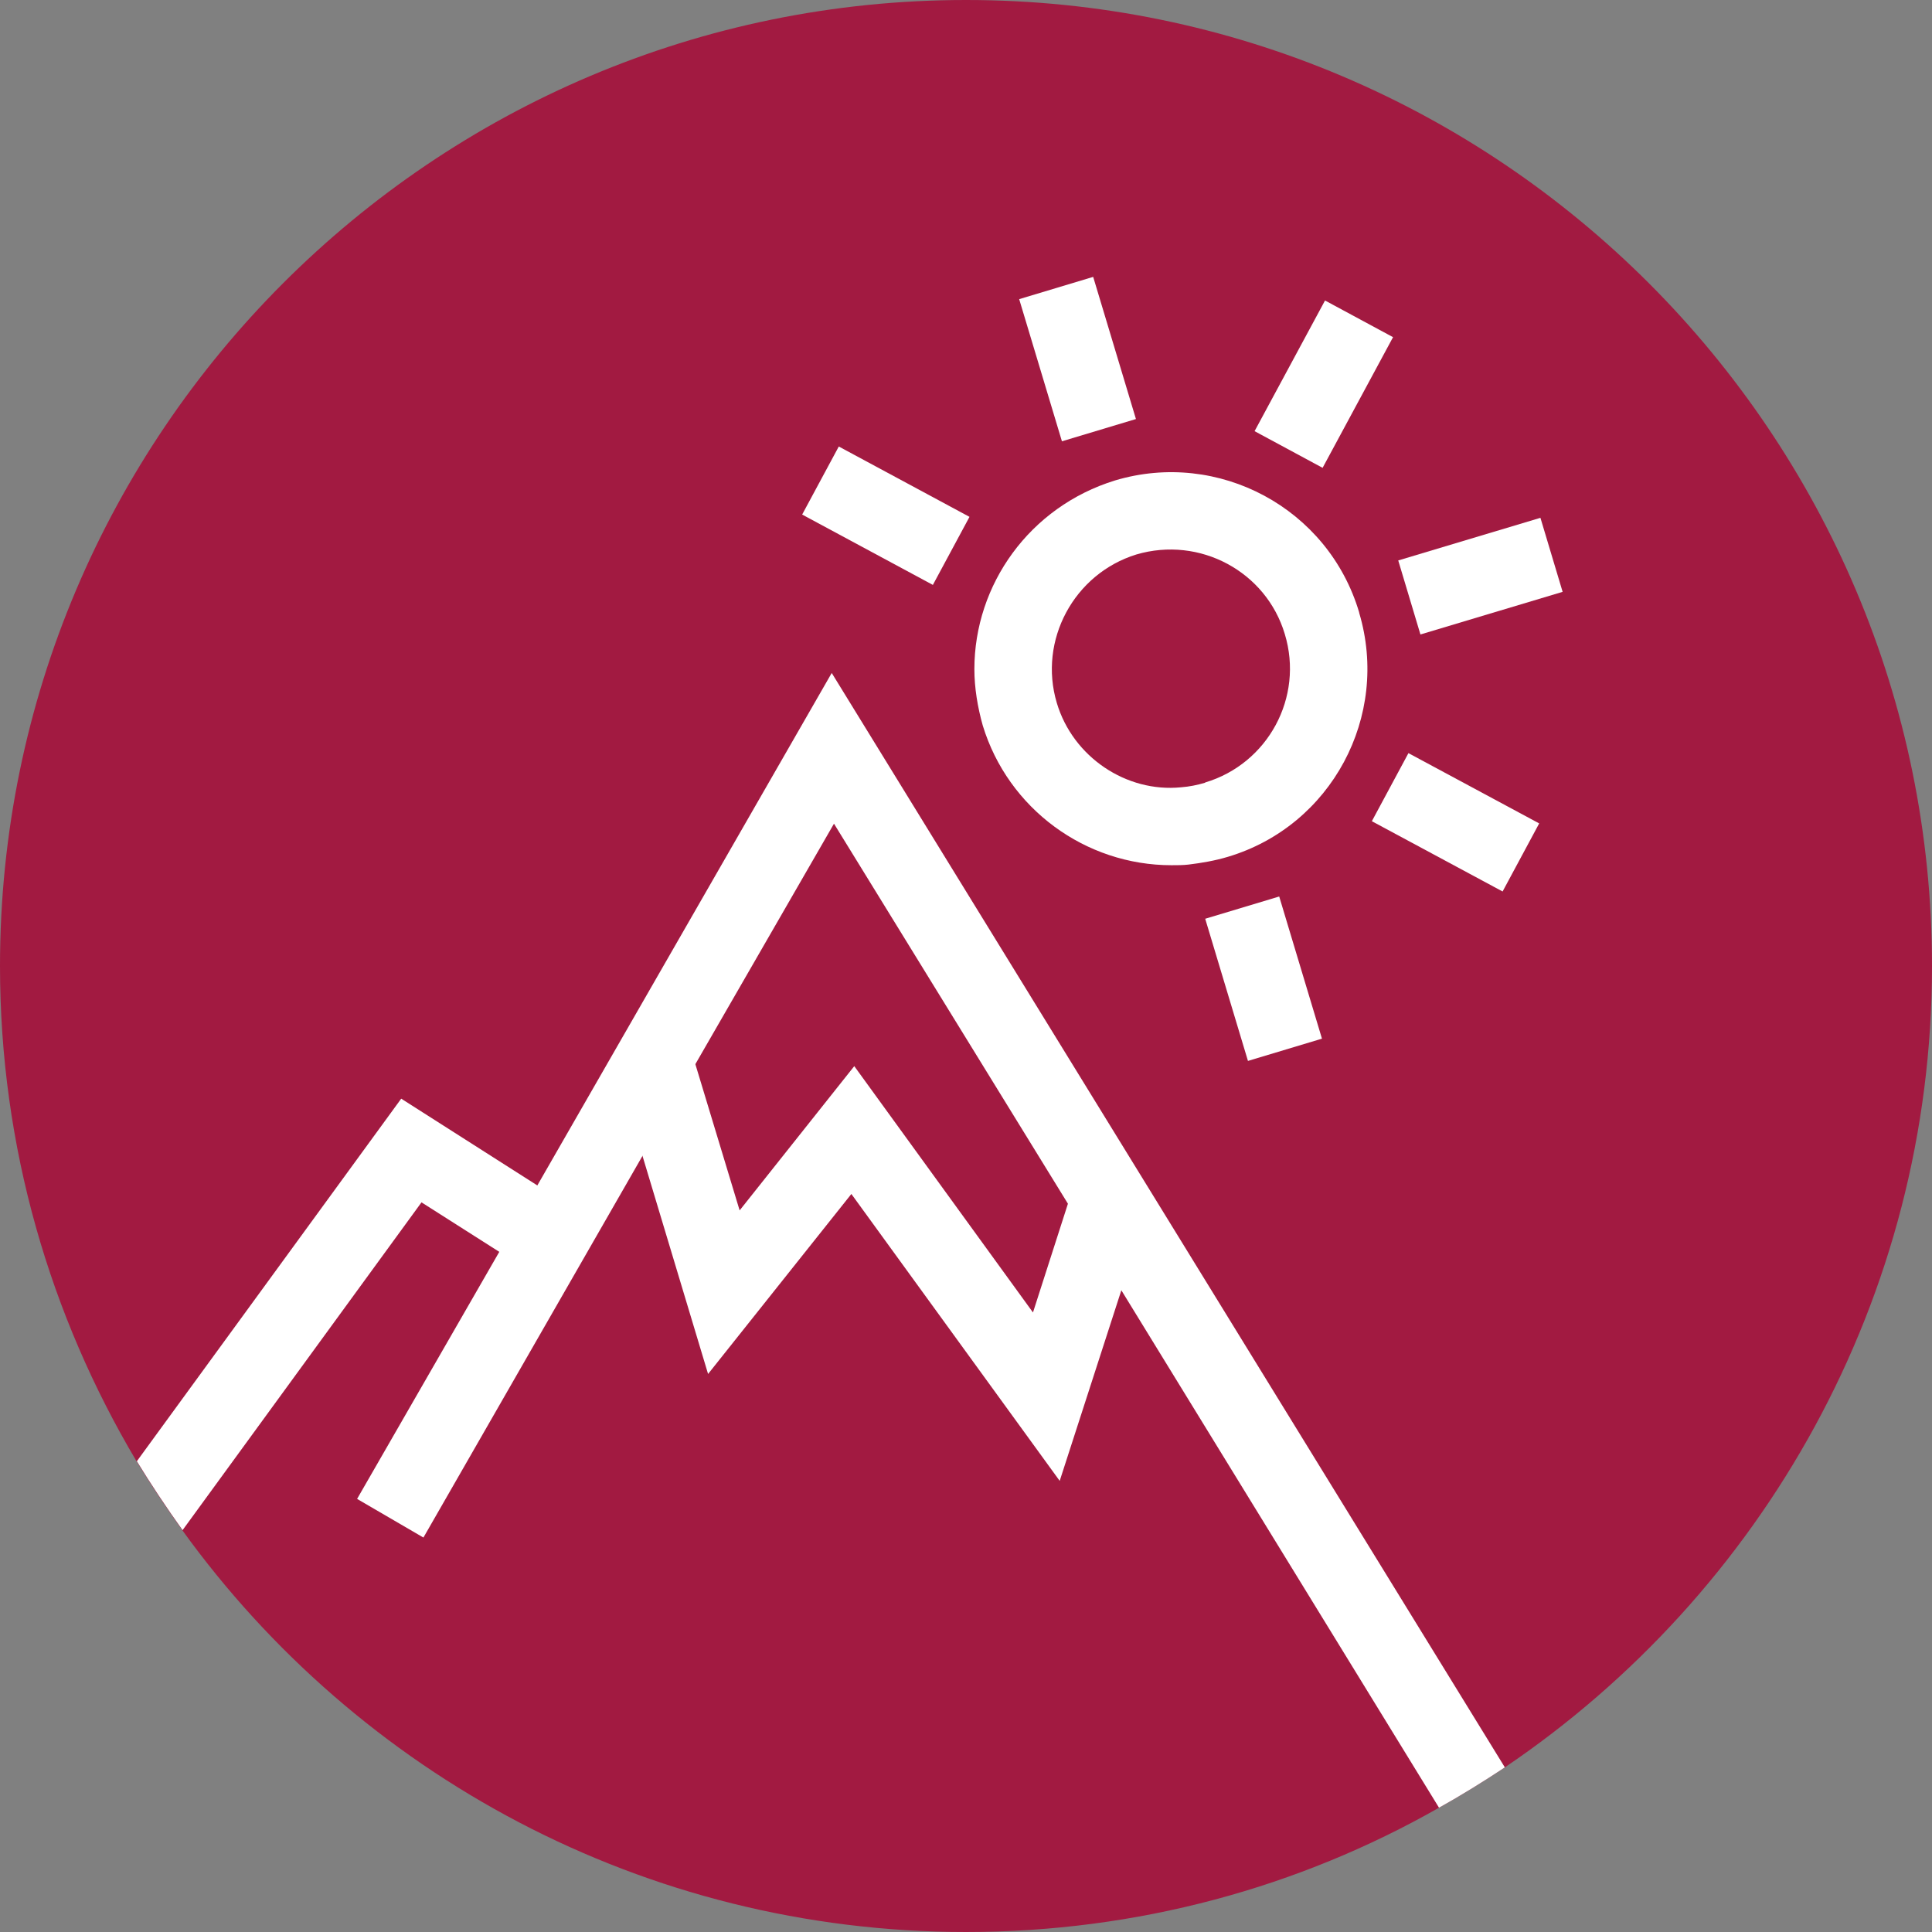
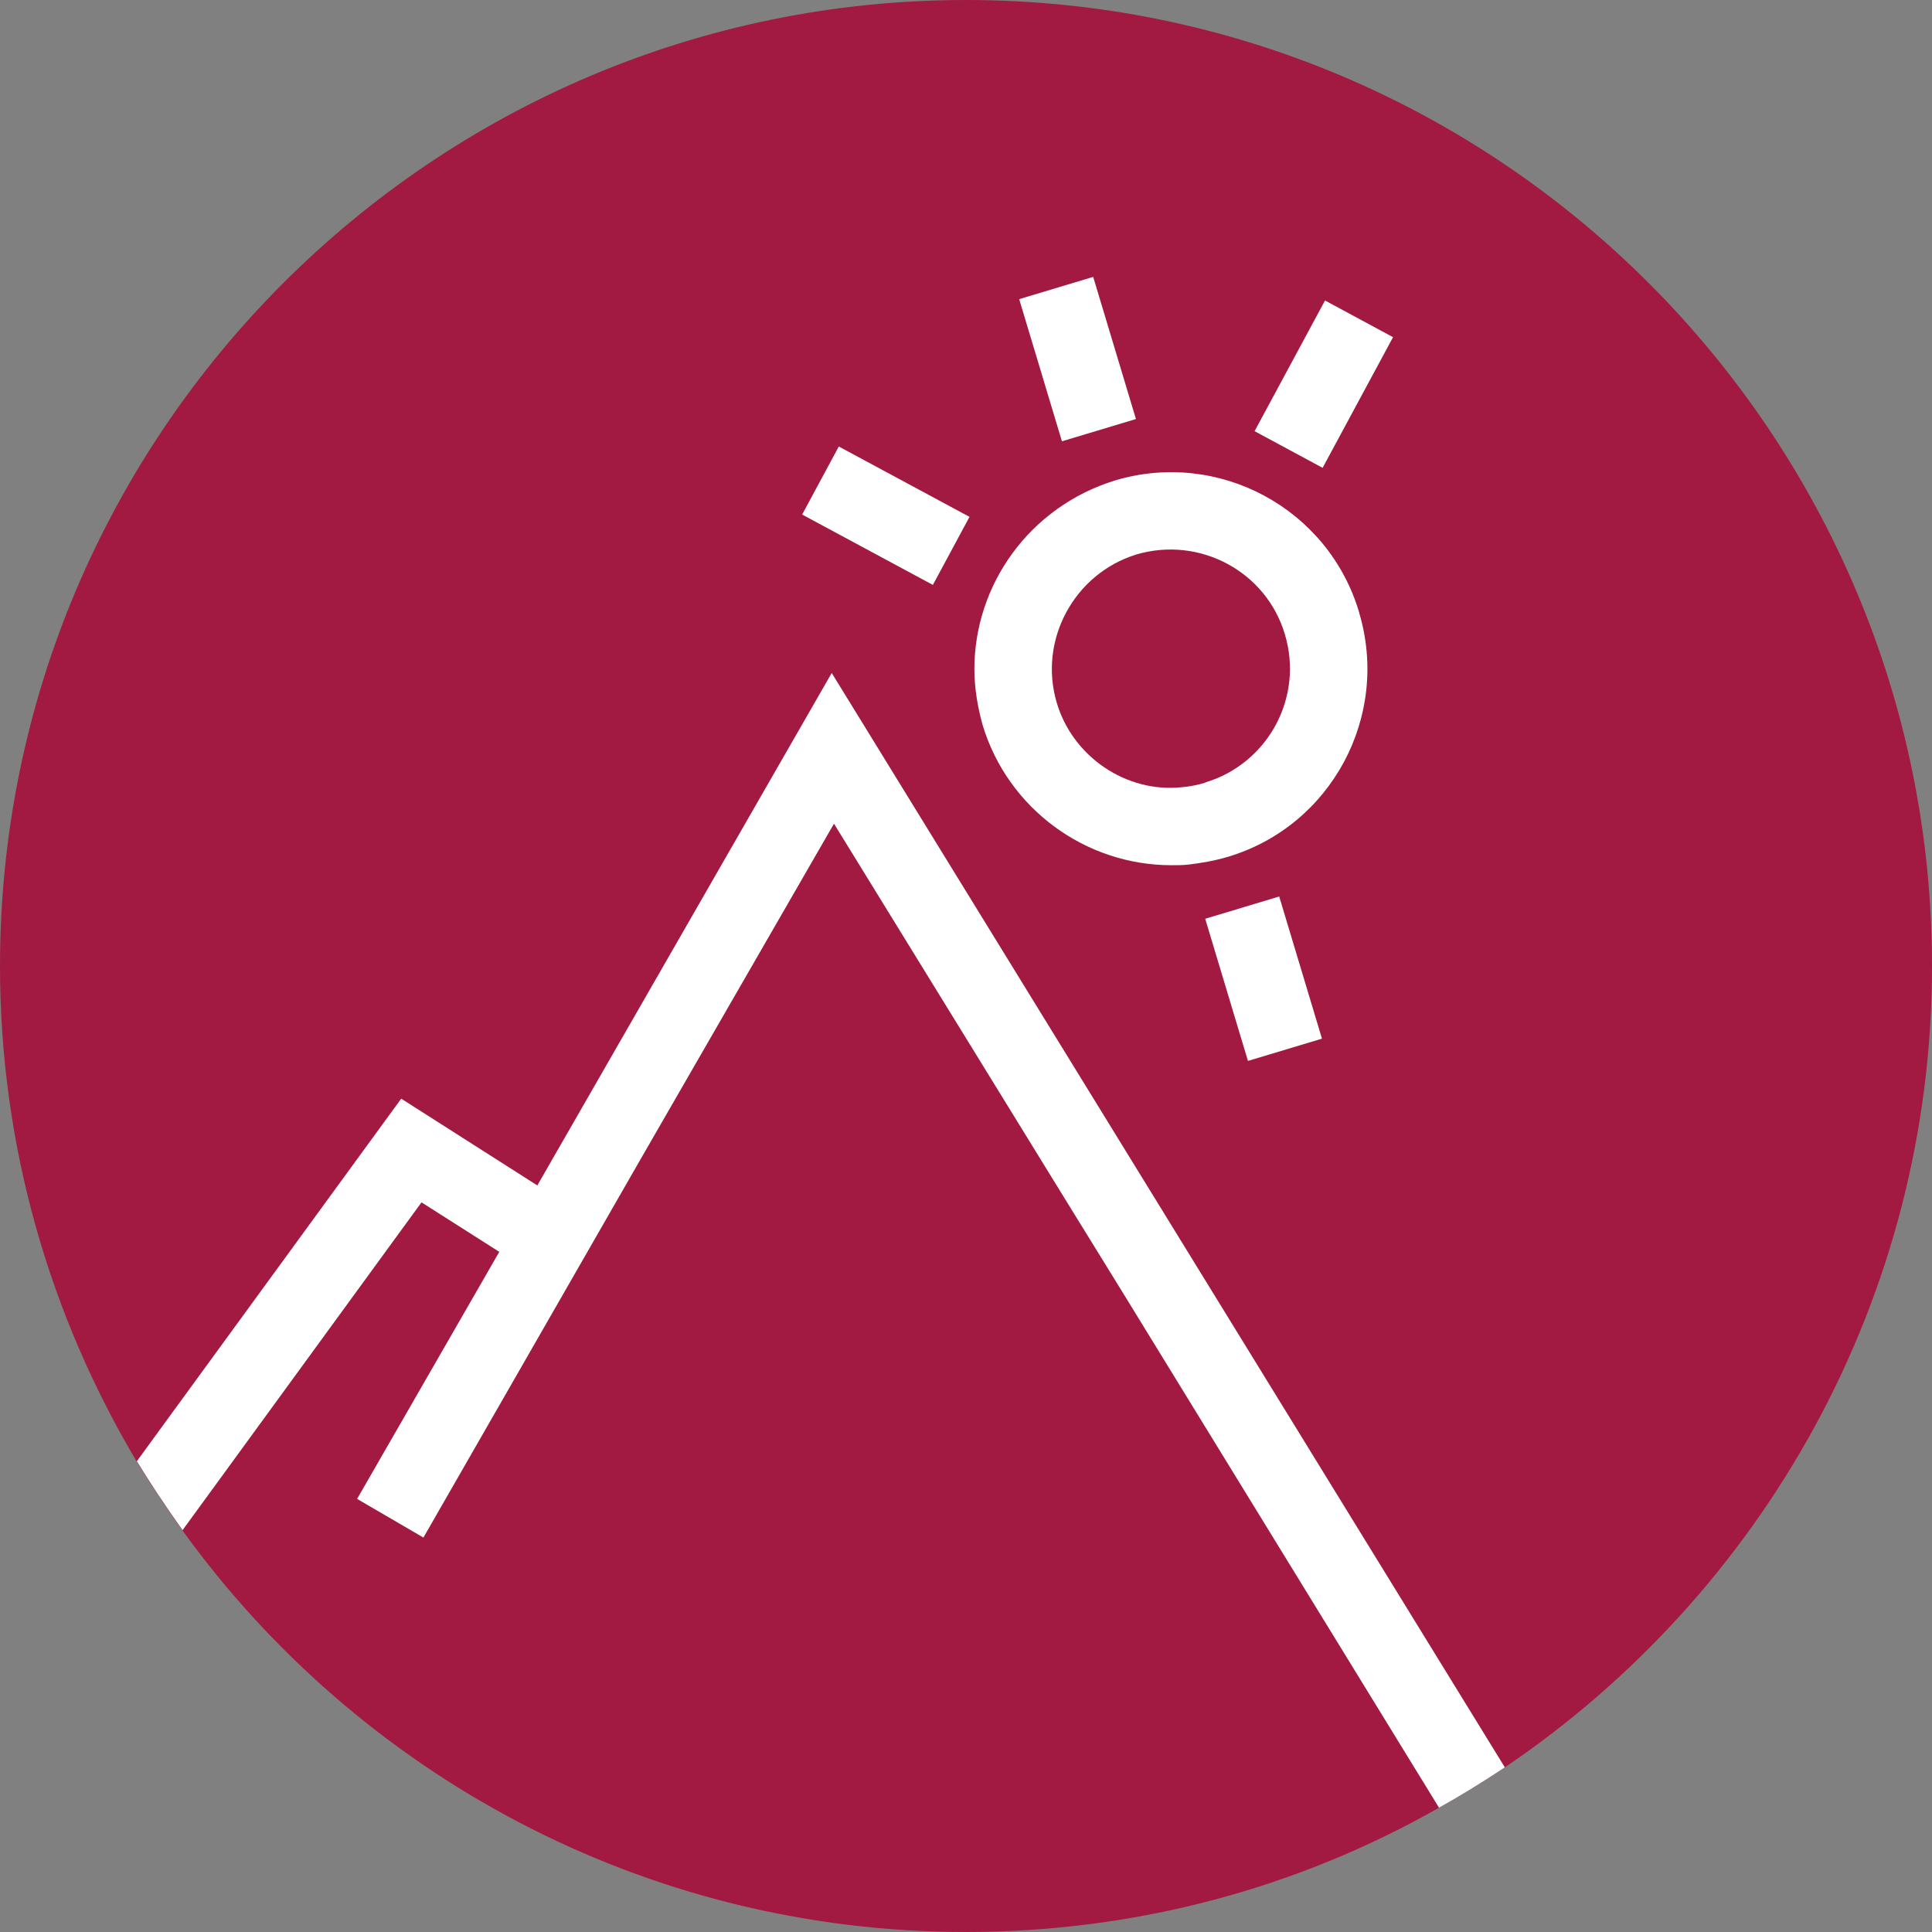
<svg xmlns="http://www.w3.org/2000/svg" id="Layer_1" data-name="Layer 1" viewBox="0 0 60 60">
  <rect x="0" y="0" width="60" height="60" fill="#808080" stroke="none" />
  <defs>
    <style>
      .cls-1 {
        fill: #fff;
      }

      .cls-2 {
        fill: #a21a41;
      }
    </style>
  </defs>
  <path class="cls-2" d="M60,30c0,10.34-5.28,19.49-13.27,24.89-.65,.43-1.34,.86-2.04,1.25-4.34,2.47-9.36,3.86-14.69,3.86-10.01,0-18.89-4.92-24.34-12.48-.5-.7-.98-1.42-1.42-2.14C1.56,40.87,0,35.62,0,30,0,13.46,13.44,0,30,0s30,13.46,30,30" />
  <path class="cls-1" d="M46.73,54.89c-.65,.43-1.34,.86-2.04,1.25l-9.86-16.06-1.66-2.69-7.27-11.81-4.3,7.46-1.66,2.88-6.79,11.83-2.06-1.2,4.42-7.68,1.18-2.06,9.14-15.91,20.9,33.98Z" />
  <path class="cls-1" d="M17.74,37.46l-1.27,2.04-.96-.62-2.42-1.54-7.42,10.18c-.5-.7-.98-1.42-1.42-2.14l8.21-11.26,4.22,2.69,1.06,.65Z" />
-   <polygon class="cls-1" points="32.91 45.99 26.44 37.08 21.99 42.67 19.16 33.26 21.45 32.57 22.97 37.59 26.53 33.11 32.08 40.76 33.33 36.87 35.62 37.61 32.91 45.99" />
  <rect class="cls-1" x="32.27" y="8.85" width="2.4" height="4.61" transform="translate(-1.8 10.11) rotate(-16.74)" />
  <rect class="cls-1" x="38.04" y="28.09" width="2.4" height="4.61" transform="translate(-7.09 12.59) rotate(-16.74)" />
  <rect class="cls-1" x="26.31" y="13.71" width="2.4" height="4.61" transform="translate(.37 32.65) rotate(-61.71)" />
  <rect class="cls-1" x="38.81" y="10.73" width="4.61" height="2.4" transform="translate(11.1 42.46) rotate(-61.67)" />
-   <rect class="cls-1" x="43.67" y="16.69" width="4.61" height="2.4" transform="translate(-3.2 13.96) rotate(-16.69)" />
-   <rect class="cls-1" x="44" y="23.23" width="2.4" height="4.61" transform="translate(1.31 53.26) rotate(-61.74)" />
  <path class="cls-1" d="M37.42,24.31c-.24,.07-.48,.12-.74,.14-1.7,.17-3.36-.94-3.86-2.62-.58-1.94,.53-4.01,2.47-4.61,1.97-.58,4.03,.53,4.61,2.47,.6,1.97-.53,4.03-2.47,4.61m4.78-5.28c-.96-3.24-4.37-5.06-7.58-4.1-2.66,.82-4.37,3.24-4.37,5.86,0,.58,.1,1.18,.26,1.75,.79,2.59,3.19,4.34,5.86,4.34,.17,0,.36,0,.53-.02,.41-.05,.82-.12,1.22-.24,3.22-.96,5.04-4.37,4.08-7.58" />
</svg>